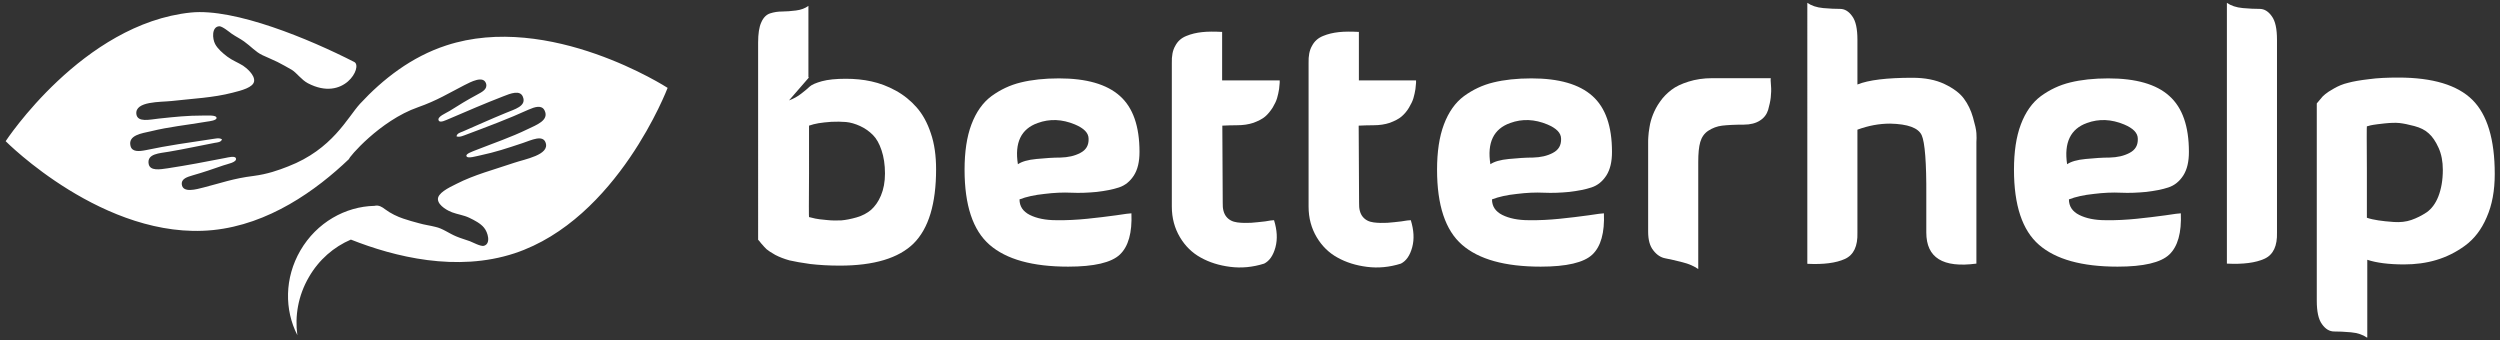
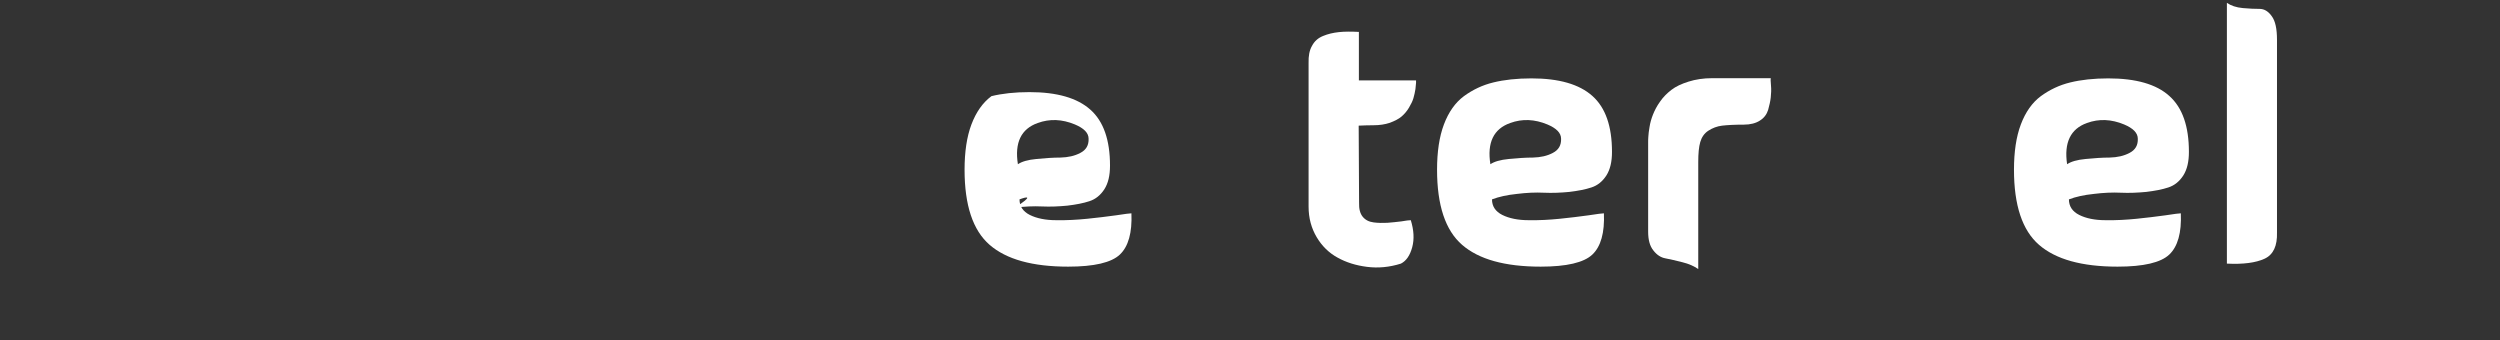
<svg xmlns="http://www.w3.org/2000/svg" version="1.1" id="logo" x="0px" y="0px" viewBox="0 0 1237.6 168.5" style="enable-background:new 0 0 1237.6 168.5;" xml:space="preserve">
  <rect x="0" y="0" width="1237.6" height="168.5" fill="#333333" stroke="none" />
  <style type="text/css">
	.st0{fill:#FFFFFF;}
	.st1{fill-rule:evenodd;clip-rule:evenodd;fill:#FFFFFF;}
</style>
  <g>
-     <path class="st0" d="M400.5,38.3l-9.9,11.4c2.2-0.8,4.2-1.9,6-3.3c1.8-1.4,3.3-2.6,4.3-3.6c1-0.9,3.1-1.8,6-2.6   c3-0.8,6.9-1.2,11.8-1.2c4.4,0,8.7,0.4,12.7,1.3c4.1,0.9,8.1,2.4,12.1,4.6c4,2.2,7.4,5,10.3,8.3c2.9,3.3,5.3,7.6,7,12.8   c1.8,5.2,2.6,11.2,2.6,17.8c0,17.1-3.7,29.3-11.1,36.7c-7.4,7.3-19.6,11-36.6,11c-5.4,0-10.3-0.3-14.6-0.8   c-4.3-0.6-7.7-1.2-10.3-1.8c-2.5-0.7-4.9-1.6-7-2.7c-2.1-1.2-3.5-2.1-4.3-2.8c-0.8-0.7-1.6-1.7-2.6-2.8c-0.9-1.2-1.5-1.8-1.6-1.9   V21.1c0-4.4,0.5-7.8,1.6-10.1c1-2.3,2.5-3.8,4.4-4.4c1.9-0.6,3.8-0.9,5.9-0.9c2,0,4.3-0.2,6.8-0.5c2.5-0.3,4.6-1.1,6.2-2.3V38.3z    M400.5,85.7c-0.1,14.6-0.1,21.8,0,21.8h0.2c0.9,0.2,1.8,0.4,2.9,0.7c1,0.2,2.9,0.5,5.5,0.7c2.6,0.3,5.1,0.3,7.4,0.2   c2.3-0.2,4.8-0.7,7.6-1.5c2.8-0.8,5.2-2.1,7.1-3.7c1.9-1.7,3.6-4,4.9-7.1c1.3-3.1,2-6.7,2-10.9c0-4.4-0.6-8.2-1.7-11.5   c-1.1-3.3-2.5-5.8-4.3-7.6c-1.8-1.8-3.9-3.3-6.3-4.4c-2.4-1.1-4.8-1.8-7-2c-2.3-0.2-4.7-0.2-7.2-0.1c-2.5,0.2-4.7,0.4-6.4,0.7   c-1.7,0.3-3.3,0.7-4.7,1.2V85.7z" />
-     <path class="st0" d="M504.7,98.7c0,3.4,1.7,6,5.1,7.7c3.4,1.7,7.8,2.6,13,2.6c5.2,0.1,10.4-0.2,15.4-0.7c5-0.5,9.8-1.1,14.2-1.7   c4.5-0.7,7-1,7.7-1c0.4,9.6-1.5,16.4-5.7,20.4c-4.2,4-12.8,6-25.6,6c-17.7,0-30.6-3.6-38.9-10.8c-8.3-7.2-12.4-19.6-12.4-37.2   c0-8.8,1.1-16.3,3.4-22.4c2.3-6.1,5.6-10.8,9.9-14c4.4-3.2,9.2-5.5,14.6-6.8c5.3-1.3,11.6-2,18.8-2c13.7,0,23.7,2.9,30.2,8.7   c6.5,5.8,9.7,15,9.7,27.7c0,4.9-0.9,8.7-2.8,11.7c-1.9,2.9-4.3,4.9-7.4,5.9c-3,1-6.7,1.7-10.9,2.2c-4.2,0.4-8.4,0.6-12.6,0.4   c-4.1-0.2-8.6,0-13.4,0.6C512.2,96.5,508.1,97.4,504.7,98.7z M503.9,81.3c1.9-1.3,4.9-2.2,9.2-2.6c4.2-0.4,8.2-0.7,11.9-0.7   c3.7-0.1,7-0.8,9.8-2.3c2.9-1.5,4.2-3.8,4.1-7c0-2.9-2.3-5.2-6.8-7.1c-6.3-2.6-12.4-2.9-18.4-0.7C505.5,63.8,502.2,70.6,503.9,81.3   z" />
-     <path class="st0" d="M630.7,109c1.5,4.9,1.8,9.3,0.7,13.4c-1.1,4.1-3,6.8-5.6,8.1c-5.7,1.8-11.3,2.3-16.8,1.6   c-5.5-0.7-10.3-2.2-14.6-4.6c-4.2-2.3-7.7-5.7-10.3-10.1c-2.6-4.4-4-9.4-4-15.1V31.2c-0.1-3.4,0.4-6.3,1.7-8.5   c1.2-2.3,3-3.9,5.5-4.9c2.4-1,5-1.6,7.8-1.9c2.8-0.3,6.1-0.3,9.9-0.1v24h28.5c0,0.3,0,0.7,0,1.2c0,0.5-0.1,1.5-0.3,3.1   c-0.2,1.5-0.6,3-1,4.5c-0.4,1.4-1.2,3-2.2,4.7c-1.1,1.7-2.3,3.2-3.7,4.4c-1.4,1.2-3.4,2.2-5.8,3.1c-2.4,0.8-5.1,1.2-8.1,1.2   c-2.6,0-5.1,0.1-7.3,0.2l0.2,38.2c-0.1,3,0.5,5.3,1.8,6.9c1.3,1.6,3.1,2.5,5.4,2.8c2.3,0.3,4.5,0.3,6.8,0.2c2.3-0.2,4.6-0.4,7-0.7   C628.4,109.2,630,109,630.7,109z" />
+     <path class="st0" d="M504.7,98.7c0,3.4,1.7,6,5.1,7.7c3.4,1.7,7.8,2.6,13,2.6c5.2,0.1,10.4-0.2,15.4-0.7c5-0.5,9.8-1.1,14.2-1.7   c4.5-0.7,7-1,7.7-1c0.4,9.6-1.5,16.4-5.7,20.4c-4.2,4-12.8,6-25.6,6c-17.7,0-30.6-3.6-38.9-10.8c-8.3-7.2-12.4-19.6-12.4-37.2   c0-8.8,1.1-16.3,3.4-22.4c2.3-6.1,5.6-10.8,9.9-14c5.3-1.3,11.6-2,18.8-2c13.7,0,23.7,2.9,30.2,8.7   c6.5,5.8,9.7,15,9.7,27.7c0,4.9-0.9,8.7-2.8,11.7c-1.9,2.9-4.3,4.9-7.4,5.9c-3,1-6.7,1.7-10.9,2.2c-4.2,0.4-8.4,0.6-12.6,0.4   c-4.1-0.2-8.6,0-13.4,0.6C512.2,96.5,508.1,97.4,504.7,98.7z M503.9,81.3c1.9-1.3,4.9-2.2,9.2-2.6c4.2-0.4,8.2-0.7,11.9-0.7   c3.7-0.1,7-0.8,9.8-2.3c2.9-1.5,4.2-3.8,4.1-7c0-2.9-2.3-5.2-6.8-7.1c-6.3-2.6-12.4-2.9-18.4-0.7C505.5,63.8,502.2,70.6,503.9,81.3   z" />
    <path class="st0" d="M698.4,109c1.5,4.9,1.8,9.3,0.7,13.4c-1.1,4.1-3,6.8-5.6,8.1c-5.7,1.8-11.3,2.3-16.8,1.6   c-5.5-0.7-10.3-2.2-14.6-4.6c-4.2-2.3-7.7-5.7-10.3-10.1c-2.6-4.4-4-9.4-4-15.1V31.2c-0.1-3.4,0.4-6.3,1.7-8.5   c1.2-2.3,3-3.9,5.5-4.9c2.4-1,5-1.6,7.8-1.9c2.8-0.3,6.1-0.3,9.9-0.1v24H701c0,0.3,0,0.7,0,1.2c0,0.5-0.1,1.5-0.3,3.1   c-0.2,1.5-0.6,3-1,4.5c-0.4,1.4-1.2,3-2.2,4.7c-1,1.7-2.3,3.2-3.7,4.4c-1.4,1.2-3.4,2.2-5.8,3.1c-2.4,0.8-5.1,1.2-8.1,1.2   c-2.6,0-5.1,0.1-7.3,0.2l0.2,38.2c-0.1,3,0.5,5.3,1.8,6.9c1.3,1.6,3.1,2.5,5.4,2.8c2.3,0.3,4.5,0.3,6.8,0.2   c2.3-0.2,4.6-0.4,6.9-0.7C696,109.2,697.6,109,698.4,109z" />
    <path class="st0" d="M738.6,98.7c0,3.4,1.7,6,5.1,7.7c3.4,1.7,7.8,2.6,13,2.6c5.2,0.1,10.4-0.2,15.4-0.7c5-0.5,9.8-1.1,14.2-1.7   c4.5-0.7,7-1,7.7-1c0.4,9.6-1.5,16.4-5.7,20.4c-4.2,4-12.8,6-25.6,6c-17.7,0-30.6-3.6-38.9-10.8c-8.3-7.2-12.4-19.6-12.4-37.2   c0-8.8,1.1-16.3,3.4-22.4c2.3-6.1,5.6-10.8,9.9-14c4.4-3.2,9.2-5.5,14.6-6.8c5.3-1.3,11.6-2,18.8-2c13.7,0,23.7,2.9,30.2,8.7   c6.5,5.8,9.7,15,9.7,27.7c0,4.9-0.9,8.7-2.8,11.7c-1.9,2.9-4.3,4.9-7.4,5.9c-3,1-6.7,1.7-10.9,2.2c-4.2,0.4-8.4,0.6-12.6,0.4   c-4.1-0.2-8.6,0-13.4,0.6C746.1,96.5,742,97.4,738.6,98.7z M737.8,81.3c1.9-1.3,4.9-2.2,9.2-2.6c4.2-0.4,8.2-0.7,11.9-0.7   c3.7-0.1,7-0.8,9.8-2.3c2.9-1.5,4.2-3.8,4.1-7c0-2.9-2.3-5.2-6.8-7.1c-6.3-2.6-12.4-2.9-18.4-0.7C739.4,63.8,736.1,70.6,737.8,81.3   z" />
    <path class="st0" d="M876.6,38.7c-0.1,0.2-0.1,1.4,0.1,3.5c0.2,2.1,0.1,4.1-0.1,6c-0.2,1.9-0.7,4-1.3,6.2c-0.7,2.2-2,4-4.1,5.3   c-2,1.3-4.7,2-7.9,2c-4.6,0-8.2,0.2-10.8,0.5c-2.5,0.3-4.8,1.2-6.8,2.5c-2,1.3-3.3,3.2-4,5.6c-0.7,2.4-1,5.7-1,9.9v53   c-2-1.4-4.6-2.6-7.9-3.4c-3.3-0.8-6-1.5-8.3-1.9c-2.3-0.4-4.3-1.7-6-3.9c-1.8-2.2-2.6-5.3-2.6-9.3V70.3c0-0.7,0-1.6,0.1-2.7   c0.1-1.2,0.2-2.8,0.6-4.8c0.3-2,0.9-4.1,1.7-6.1c0.8-2,1.9-4.2,3.5-6.4c1.5-2.2,3.4-4.1,5.6-5.8c2.2-1.7,5-3,8.5-4.1   c3.5-1.1,7.4-1.7,11.7-1.7c7.4,0,12.9,0,16.4,0c3.5,0,5.5,0,5.8,0c0.3,0,1,0,1.9,0C872.6,38.7,874.3,38.7,876.6,38.7z" />
-     <path class="st0" d="M919.6,41.8c5.4-2.2,14.5-3.3,27.1-3.3c6.2,0,11.5,1,15.9,3.1c4.4,2.1,7.6,4.5,9.6,7.2c2,2.7,3.5,5.8,4.5,9.3   c1,3.5,1.6,6.1,1.7,7.8c0.1,1.7,0.1,3.2,0,4.4v60.2c-16.6,2.2-24.8-2.9-24.8-15.4c0-4.6,0-10.7,0-18.2c0.1-16.4-0.7-26.5-2.3-30   c-1.7-3.6-6.8-5.5-15.6-5.7c-5.4,0-10.8,1-16.2,3v51c0.2,6.6-1.8,11-6.2,13c-4.4,2-10.6,2.8-18.6,2.4V1.4c2,1.4,4.6,2.3,7.9,2.6   c3.3,0.3,6,0.4,8.3,0.4c2.3,0,4.3,1.2,6,3.6c1.8,2.4,2.6,6.3,2.6,11.7V41.8z" />
    <path class="st0" d="M1024.2,98.7c0,3.4,1.7,6,5.1,7.7c3.4,1.7,7.7,2.6,13,2.6c5.2,0.1,10.4-0.2,15.4-0.7c5-0.5,9.8-1.1,14.2-1.7   c4.5-0.7,7-1,7.7-1c0.4,9.6-1.5,16.4-5.7,20.4c-4.2,4-12.8,6-25.6,6c-17.7,0-30.6-3.6-38.9-10.8c-8.3-7.2-12.4-19.6-12.4-37.2   c0-8.8,1.1-16.3,3.4-22.4c2.3-6.1,5.6-10.8,9.9-14c4.4-3.2,9.2-5.5,14.6-6.8c5.3-1.3,11.6-2,18.8-2c13.7,0,23.8,2.9,30.2,8.7   c6.5,5.8,9.7,15,9.7,27.7c0,4.9-0.9,8.7-2.8,11.7c-1.9,2.9-4.3,4.9-7.4,5.9c-3,1-6.7,1.7-10.9,2.2c-4.3,0.4-8.4,0.6-12.6,0.4   c-4.1-0.2-8.6,0-13.4,0.6C1031.7,96.5,1027.6,97.4,1024.2,98.7z M1023.3,81.3c1.9-1.3,4.9-2.2,9.2-2.6c4.2-0.4,8.2-0.7,11.9-0.7   c3.7-0.1,7-0.8,9.8-2.3c2.9-1.5,4.2-3.8,4.1-7c0-2.9-2.3-5.2-6.8-7.1c-6.3-2.6-12.4-2.9-18.4-0.7   C1025,63.8,1021.7,70.6,1023.3,81.3z" />
    <path class="st0" d="M1127.2,115.1c0.2,6.6-1.8,11-6.2,13c-4.4,2-10.6,2.8-18.6,2.4V1.4c2,1.4,4.6,2.3,7.9,2.6   c3.3,0.3,6,0.4,8.3,0.4c2.3,0,4.3,1.2,6,3.6c1.8,2.4,2.6,6.3,2.6,11.7V115.1z" />
-     <path class="st0" d="M1171.7,167.1c-2-1.4-4.6-2.3-7.9-2.6c-3.3-0.3-6-0.4-8.3-0.4c-2.3,0-4.3-1.2-6-3.6c-1.8-2.4-2.6-6.3-2.6-11.7   V51.2c0.1-0.1,0.6-0.7,1.6-1.9c0.9-1.2,1.8-2.1,2.6-2.7c0.8-0.7,2.2-1.6,4.3-2.8c2.1-1.2,4.4-2.2,7-2.8c2.5-0.7,6-1.3,10.3-1.8   c4.3-0.6,9.2-0.8,14.6-0.8c17,0,29.2,3.7,36.6,11c7.4,7.3,11.1,19.6,11.1,36.7c0,8.3-1.3,15.4-4,21.5c-2.6,6.1-6.2,10.7-10.7,14   c-4.5,3.3-9.2,5.6-14.2,7.1c-5,1.5-10.3,2.2-16,2.2c-7.6,0-13.7-0.8-18.2-2.3V167.1z M1171.7,84.3v23.5c1.8,0.6,3.7,1,5.7,1.3   c2,0.3,4.6,0.6,7.7,0.8c3.1,0.2,6-0.1,8.6-1c2.6-0.9,5.2-2.2,7.6-3.8c2.4-1.7,4.4-4.3,5.8-7.9c1.4-3.6,2.2-8,2.2-13.1   c0-4.2-0.7-7.8-2.1-10.9c-1.4-3.1-3-5.5-4.8-7.1c-1.8-1.7-4.2-2.9-7.2-3.7c-3-0.8-5.5-1.3-7.4-1.5c-2-0.2-4.5-0.1-7.4,0.2   c-3,0.3-4.8,0.6-5.5,0.7c-0.7,0.1-1.7,0.3-3,0.7h-0.2C1171.6,62.5,1171.6,69.8,1171.7,84.3z" />
  </g>
-   <path class="st1" d="M330.5,43.5c0,0-58.4-37.8-109.6-21c-17.2,5.6-31.4,16.7-42.7,28.9c-6.3,6.9-13.6,22.5-35.6,31  c-4.8,1.9-10.2,3.8-17.1,4.7c-9.9,1.2-16.4,3.6-24.7,5.7c-3.5,0.9-10.3,2.9-10.8-1.5c-0.3-2.9,2.8-3.7,5.4-4.5  c5.6-1.6,9.6-3,15.1-4.9c1.9-0.7,6.9-1.5,6.3-3.5c-0.4-1.4-3.7-0.5-5.3-0.2c-9.7,1.9-18.6,3.6-28.4,5.1c-4,0.6-8.8,1.4-9.5-2.1  c-1-5.2,5.5-5.3,10-6.1c8.3-1.4,14.8-2.9,22.8-4.4c1.3-0.2,3-0.3,3.5-1.7c-1.4-1-3.5-0.3-5.3-0.1c-10.7,1.6-22,3.2-32.3,5.4  c-3.5,0.7-7,1-7.7-2.1c-1.3-5.3,5.6-6.2,10-7.2c9.4-2.3,17.3-3,27.9-4.8c1.4-0.2,4.7-0.6,4.7-1.8c0-1.7-5.1-1.1-6.8-1.2  c-7.7,0-13.3,0.6-21.8,1.5c-4.6,0.5-10.5,2-11.1-2.2C66.7,50,79.5,50.6,85,50c10.5-1.2,20.5-1.6,30.1-4.1c4.4-1.1,10.3-2.6,10.7-5.7  c0.4-3.2-4-6.7-5.5-7.7c-2.4-1.5-5.3-2.6-7.7-4.4c-2.4-1.8-4.9-4-6.1-6.3c-1.4-2.6-1.8-8.5,2-8.8c1.5-0.1,5.1,2.9,6.2,3.7  c2.2,1.5,4.3,2.5,6.1,3.8c3.4,2.4,5.7,5.2,9.1,6.8c2.5,1.2,5.1,2.2,7.5,3.4c2.4,1.3,4.8,2.5,7.1,3.9c2.4,1.5,4.7,4.9,7.9,6.6  c17.9,9.4,27.3-8.2,23-10.5C153.1,19.3,116.3,4,94.5,6.2C40.9,11.7,2.8,69.9,2.8,69.9s49,49.4,102.6,44  c27.6-2.8,51.1-19.6,67.4-35.2c-0.4-0.5,15.2-19,34.1-25.6c9.4-3.3,15.3-7,22.9-10.9c3.2-1.6,9.4-5,10.8-0.9  c0.9,2.8-1.9,4.2-4.3,5.5c-5.2,2.8-8.8,5-13.7,8.1c-1.7,1.1-6.5,2.9-5.4,4.8c0.7,1.3,3.7-0.3,5.2-0.9c9.1-3.9,17.4-7.5,26.7-11.1  c3.7-1.5,8.3-3.2,9.7,0.1c2.1,4.8-4.2,6.3-8.4,8.1c-7.8,3.2-13.9,6-21.3,9.2c-1.2,0.5-2.9,0.9-3.1,2.4c1.6,0.6,3.5-0.4,5.2-1  c10.1-3.8,20.8-7.8,30.4-12.2c3.2-1.4,6.6-2.5,8,0.4c2.4,4.9-4.2,7.2-8.3,9.2c-8.7,4.2-16.3,6.7-26.2,10.6c-1.4,0.6-4.5,1.6-4.2,2.7  c0.3,1.6,5.2,0,6.9-0.3c7.5-1.6,12.9-3.4,21-6.1c4.4-1.5,9.9-4.2,11.3-0.2c2.2,6.1-10.4,8.2-15.6,10c-10,3.4-19.7,5.9-28.5,10.4  c-4.1,2-9.5,4.7-9.2,7.8c0.3,3.2,5.3,5.7,7,6.3c2.6,1,5.8,1.4,8.5,2.7c2.7,1.3,5.6,2.8,7.3,4.9c1.9,2.2,3.6,8-0.1,9  c-1.5,0.4-5.6-1.8-6.9-2.3c-2.5-0.9-4.7-1.5-6.8-2.4c-3.8-1.6-6.6-3.9-10.3-4.7c-2.7-0.7-5.4-1-8.1-1.8c-2.6-0.7-5.2-1.4-7.8-2.3  c-2.7-0.9-6.2-2.5-9.1-4.7c-1-0.8-3-2.2-5.1-1.6c-14.4,0.3-28.6,8.2-36.7,22.1c-7.9,13.6-7.9,29.4-1.5,41.9  c-1.3-9.5,0.4-19.6,5.7-28.7c5-8.7,12.4-15,20.8-18.6c21.7,8.6,52.4,16.2,81,6.8C305.8,108.5,330.5,43.5,330.5,43.5z" />
</svg>